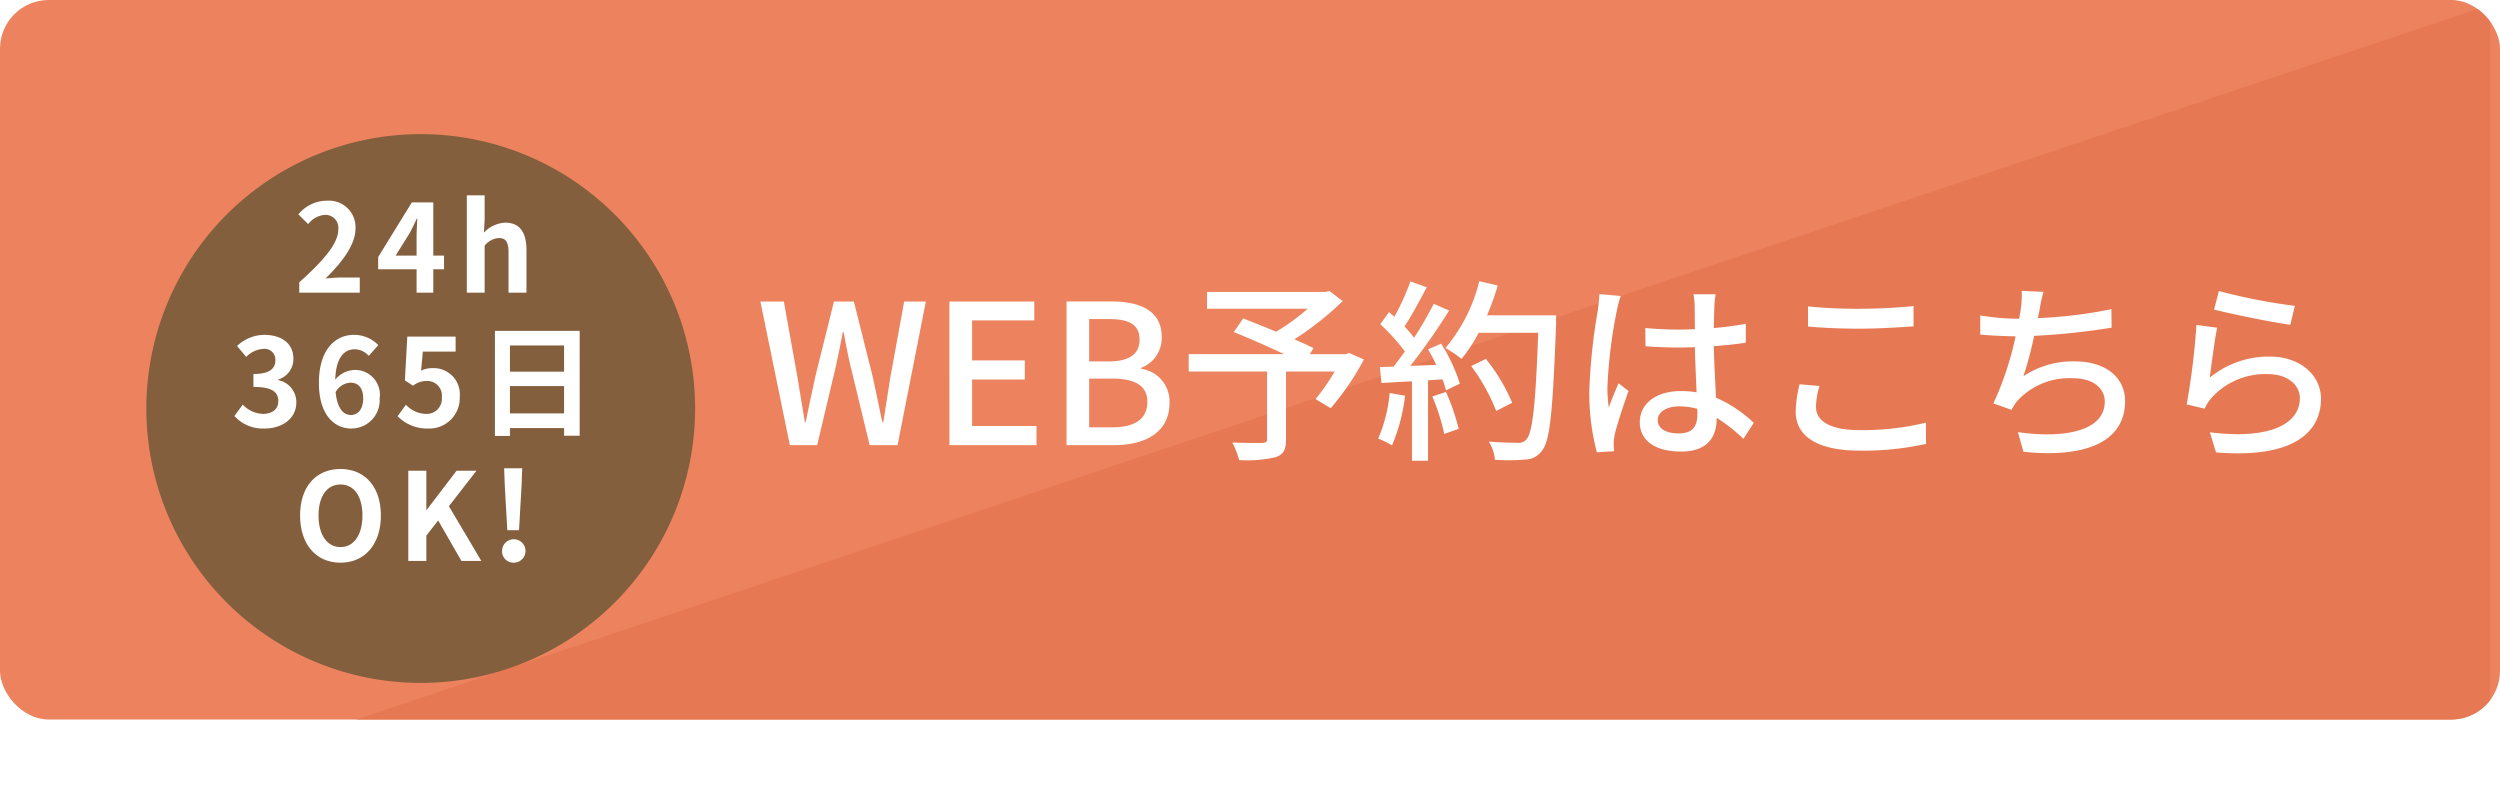
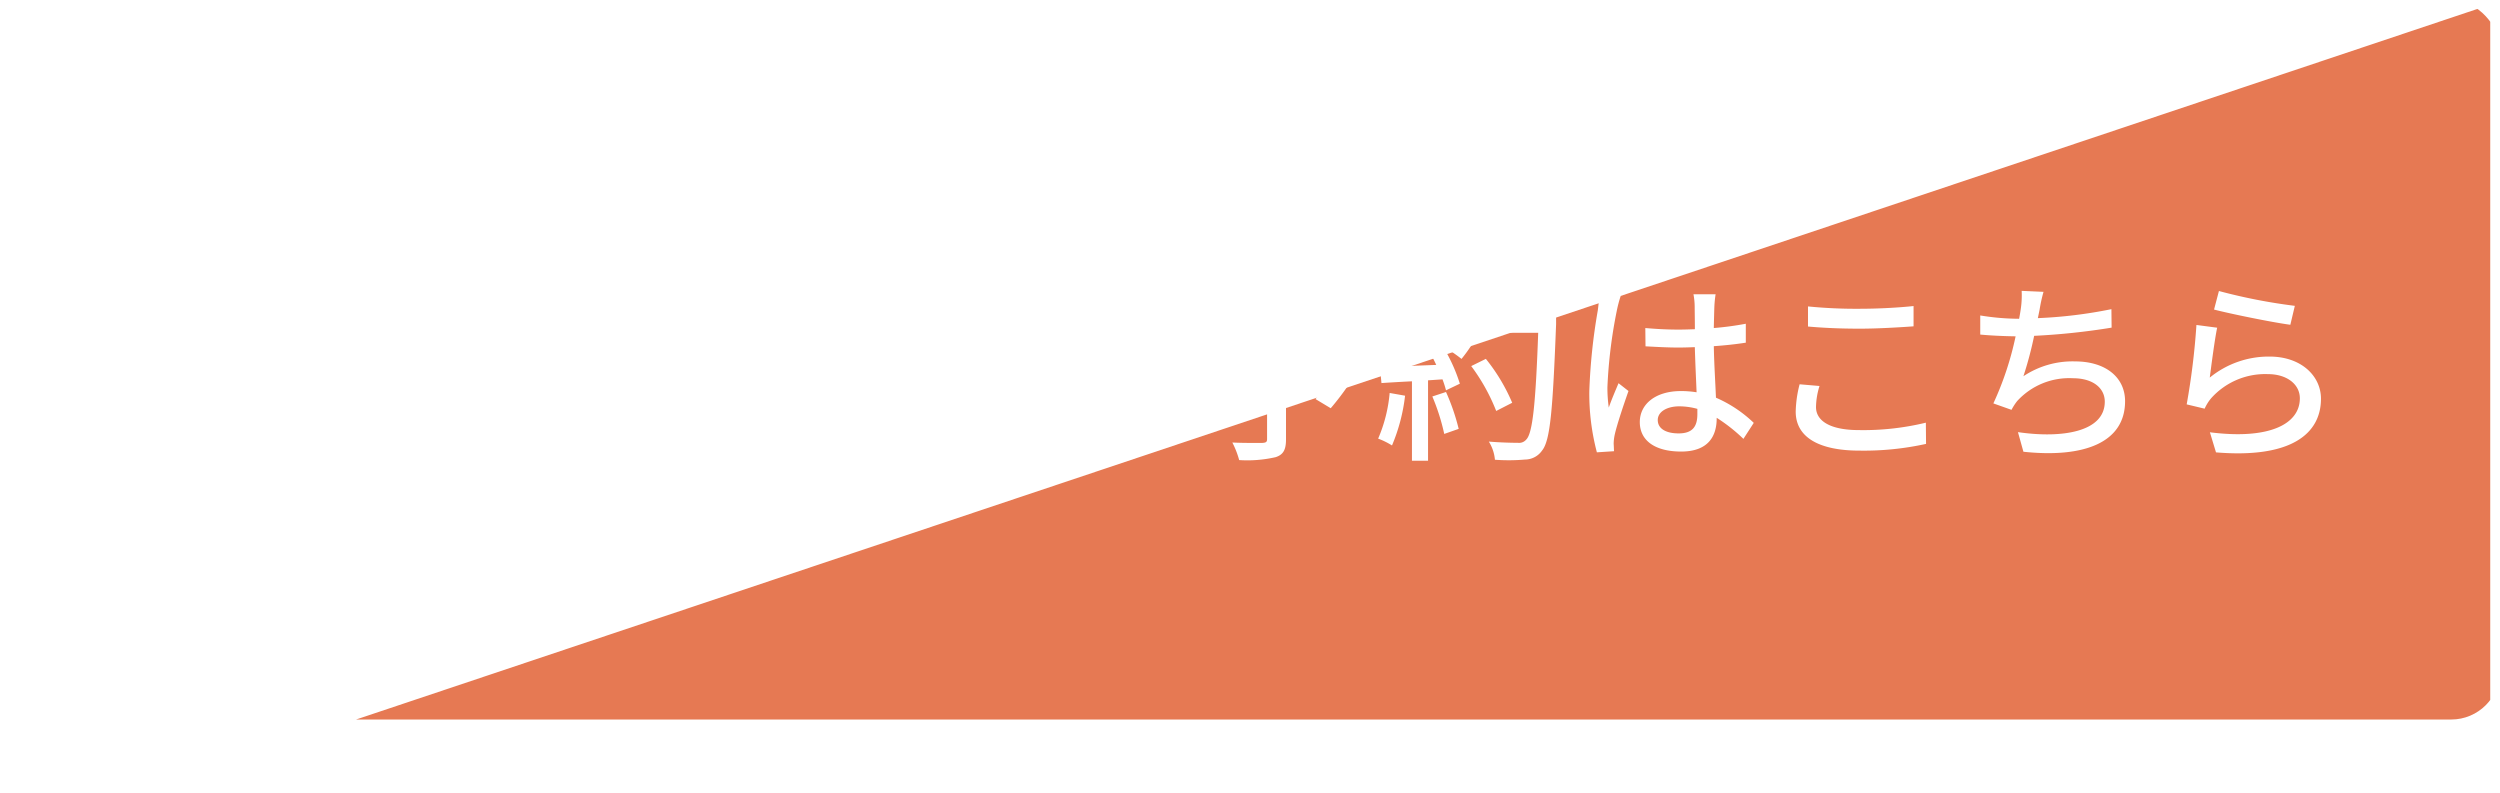
<svg xmlns="http://www.w3.org/2000/svg" width="205" height="64.999" viewBox="0 0 205 64.999">
  <defs>
    <style>.a{fill:#ec835e;}.b{clip-path:url(#a);}.c{fill:#e67953;}.d{fill:#fff;}.e{fill:#845f3d;}.f{filter:url(#b);}</style>
    <clipPath id="a">
      <rect class="a" width="205" height="59" rx="4" />
    </clipPath>
    <filter id="b" x="3" y="1.999" width="63" height="63" filterUnits="userSpaceOnUse">
      <feOffset dy="3" input="SourceAlpha" />
      <feGaussianBlur stdDeviation="3" result="c" />
      <feFlood flood-opacity="0.161" />
      <feComposite operator="in" in2="c" />
      <feComposite in="SourceGraphic" />
    </filter>
  </defs>
  <g transform="translate(-16 -251)">
-     <rect class="a" width="205" height="59" rx="4" transform="translate(16 251)" />
    <g class="b" transform="translate(16 251)">
      <path class="c" d="M175,0V58.619H0Z" transform="translate(29.199 0.381)" />
    </g>
    <g transform="translate(64 261.999)">
-       <path class="d" d="M2.768,0h2.24L6.56-6.544c.192-.928.384-1.808.544-2.7h.08c.16.9.336,1.776.544,2.7L9.312,0H11.6l2.32-11.776H12.144l-1.12,6.128c-.192,1.232-.4,2.5-.592,3.776h-.08c-.272-1.28-.528-2.544-.8-3.776L8.016-11.776H6.384L4.864-5.648c-.272,1.248-.544,2.512-.8,3.776H4L3.376-5.648l-1.1-6.128H.352ZM15.856,0h7.136V-1.568h-5.28V-5.376h4.32V-6.944h-4.32v-3.28h5.1v-1.552h-6.96Zm9.6,0h3.936C32,0,33.9-1.12,33.9-3.456a2.7,2.7,0,0,0-2.32-2.8v-.08a2.619,2.619,0,0,0,1.68-2.544c0-2.128-1.744-2.9-4.16-2.9H25.456Zm1.856-6.864v-3.472h1.632c1.664,0,2.5.464,2.5,1.7,0,1.1-.752,1.776-2.544,1.776Zm0,5.408v-4h1.872c1.872,0,2.9.576,2.9,1.9,0,1.44-1.056,2.1-2.9,2.1Zm21.312-6.1-.272.1H45.408l.3-.5c-.416-.208-.96-.448-1.568-.72A25.056,25.056,0,0,0,48.1-11.808l-1.088-.832-.32.08H36.976v1.376h8.256A16.784,16.784,0,0,1,42.64-9.3c-.944-.4-1.9-.768-2.7-1.088l-.768,1.12c1.248.5,2.832,1.2,4.128,1.808H35.472v1.424H41.9V-.5c0,.24-.08.3-.384.32-.3,0-1.424.016-2.464-.032a7.241,7.241,0,0,1,.56,1.44,10.361,10.361,0,0,0,2.992-.24c.64-.208.848-.624.848-1.456V-6.032H47.44a15.783,15.783,0,0,1-1.568,2.256l1.248.752a22.125,22.125,0,0,0,2.72-4Zm3.328,3.28a12.092,12.092,0,0,1-.944,3.744,6.253,6.253,0,0,1,1.136.56,14.815,14.815,0,0,0,1.072-4.08Zm3.5.288a17.278,17.278,0,0,1,.976,3.072l1.184-.416a17.449,17.449,0,0,0-1.04-3.024ZM55.1-7.856a13.762,13.762,0,0,1,.672,1.28l-2.128.08a50.222,50.222,0,0,0,3.184-4.544l-1.264-.544A29.818,29.818,0,0,1,53.952-8.8a9.321,9.321,0,0,0-.784-.928c.576-.864,1.248-2.128,1.824-3.216l-1.344-.48a18.45,18.45,0,0,1-1.312,2.9l-.432-.384-.72.992A17.218,17.218,0,0,1,53.2-7.68c-.32.448-.624.864-.928,1.248l-1.12.032.128,1.312c.736-.048,1.584-.1,2.5-.144V1.28H55.1V-5.312l1.184-.08a8.06,8.06,0,0,1,.288.9l1.136-.544a13.521,13.521,0,0,0-1.536-3.28ZM65.6-10.64H59.936a21.185,21.185,0,0,0,.88-2.448L59.3-13.44a13.388,13.388,0,0,1-2.768,5.472,11.122,11.122,0,0,1,1.312.9,12.437,12.437,0,0,0,1.408-2.144h4.88c-.208,5.872-.464,8.24-.976,8.752a.767.767,0,0,1-.688.272c-.384,0-1.344-.016-2.384-.1a3.351,3.351,0,0,1,.5,1.488,15.294,15.294,0,0,0,2.464-.016A1.709,1.709,0,0,0,64.448.448c.672-.816.88-3.312,1.152-10.368ZM62-3.472a15.094,15.094,0,0,0-2.16-3.6l-1.2.592A15.72,15.72,0,0,1,60.688-2.8Zm7.152-8.912c-.016.416-.08.912-.128,1.312a47.709,47.709,0,0,0-.7,6.64A18.839,18.839,0,0,0,68.944.592L70.352.5C70.336.3,70.336.064,70.32-.1a3.815,3.815,0,0,1,.08-.72c.176-.816.72-2.432,1.136-3.616l-.816-.64c-.24.576-.576,1.344-.8,2a11.787,11.787,0,0,1-.112-1.664,39.544,39.544,0,0,1,.768-6.272,10.448,10.448,0,0,1,.32-1.216Zm8.032,9.84c0,.992-.368,1.584-1.536,1.584-1.008,0-1.712-.368-1.712-1.1,0-.656.72-1.12,1.776-1.12a5.639,5.639,0,0,1,1.472.208Zm4.624.72a10.487,10.487,0,0,0-3.1-2.064c-.048-1.216-.144-2.64-.176-4.224.912-.064,1.808-.16,2.624-.288V-9.952a24.805,24.805,0,0,1-2.624.352c.016-.72.032-1.392.048-1.792.016-.32.048-.656.1-.976H76.864a5.64,5.64,0,0,1,.1,1.008c0,.4.016,1.072.016,1.856-.448.016-.88.032-1.328.032-.944,0-1.824-.048-2.736-.128l.016,1.5c.928.048,1.792.1,2.7.1.448,0,.9-.016,1.344-.032.032,1.232.1,2.592.144,3.7a8.155,8.155,0,0,0-1.28-.1c-2.112,0-3.376,1.088-3.376,2.544,0,1.52,1.248,2.416,3.392,2.416,2.208,0,2.912-1.248,2.912-2.72V-2.24A13.792,13.792,0,0,1,80.96-.512Zm4.448-7.9c1.264.112,2.624.176,4.256.176,1.472,0,3.312-.112,4.4-.192v-1.664c-1.184.128-2.88.224-4.416.224a40.1,40.1,0,0,1-4.24-.192Zm-.688,4.736a9.653,9.653,0,0,0-.32,2.24c0,2.064,1.84,3.2,5.232,3.2A23.608,23.608,0,0,0,95.936-.1L95.92-1.84a21.68,21.68,0,0,1-5.488.608c-2.416,0-3.52-.784-3.52-1.888A6.1,6.1,0,0,1,87.2-4.848Zm25.568-6.16a37.838,37.838,0,0,1-6.032.736l.144-.7a12.549,12.549,0,0,1,.32-1.456l-1.792-.08a7.442,7.442,0,0,1-.064,1.424q-.048.36-.144.864H103.5a19.849,19.849,0,0,1-3.12-.272v1.568c.864.08,1.856.128,2.9.144a25.548,25.548,0,0,1-1.824,5.5l1.488.528a4.631,4.631,0,0,1,.464-.72,5.78,5.78,0,0,1,4.56-1.872c1.712,0,2.624.848,2.624,1.92,0,2.5-3.536,3.024-7.12,2.5L103.92.544c4.944.528,8.336-.736,8.336-4.144,0-1.936-1.568-3.264-4.112-3.264a7.248,7.248,0,0,0-4.224,1.216,30.343,30.343,0,0,0,.88-3.312,56.522,56.522,0,0,0,6.352-.672Zm8.416.032c1.216.32,4.7,1.04,6.256,1.248l.368-1.552a45.924,45.924,0,0,1-6.224-1.216Zm.256,1.488-1.7-.224a58.91,58.91,0,0,1-.8,6.512l1.472.352a3.625,3.625,0,0,1,.528-.848,5.945,5.945,0,0,1,4.672-1.984c1.52,0,2.608.816,2.608,1.984,0,2.1-2.48,3.408-7.376,2.784l.5,1.648c6.176.512,8.608-1.536,8.608-4.4,0-1.872-1.632-3.456-4.208-3.456A7.648,7.648,0,0,0,119.2-5.536C119.328-6.512,119.6-8.64,119.808-9.632Z" transform="translate(14 25.5)" />
+       <path class="d" d="M2.768,0h2.24L6.56-6.544c.192-.928.384-1.808.544-2.7h.08c.16.9.336,1.776.544,2.7L9.312,0l2.32-11.776H12.144l-1.12,6.128c-.192,1.232-.4,2.5-.592,3.776h-.08c-.272-1.28-.528-2.544-.8-3.776L8.016-11.776H6.384L4.864-5.648c-.272,1.248-.544,2.512-.8,3.776H4L3.376-5.648l-1.1-6.128H.352ZM15.856,0h7.136V-1.568h-5.28V-5.376h4.32V-6.944h-4.32v-3.28h5.1v-1.552h-6.96Zm9.6,0h3.936C32,0,33.9-1.12,33.9-3.456a2.7,2.7,0,0,0-2.32-2.8v-.08a2.619,2.619,0,0,0,1.68-2.544c0-2.128-1.744-2.9-4.16-2.9H25.456Zm1.856-6.864v-3.472h1.632c1.664,0,2.5.464,2.5,1.7,0,1.1-.752,1.776-2.544,1.776Zm0,5.408v-4h1.872c1.872,0,2.9.576,2.9,1.9,0,1.44-1.056,2.1-2.9,2.1Zm21.312-6.1-.272.1H45.408l.3-.5c-.416-.208-.96-.448-1.568-.72A25.056,25.056,0,0,0,48.1-11.808l-1.088-.832-.32.08H36.976v1.376h8.256A16.784,16.784,0,0,1,42.64-9.3c-.944-.4-1.9-.768-2.7-1.088l-.768,1.12c1.248.5,2.832,1.2,4.128,1.808H35.472v1.424H41.9V-.5c0,.24-.08.3-.384.32-.3,0-1.424.016-2.464-.032a7.241,7.241,0,0,1,.56,1.44,10.361,10.361,0,0,0,2.992-.24c.64-.208.848-.624.848-1.456V-6.032H47.44a15.783,15.783,0,0,1-1.568,2.256l1.248.752a22.125,22.125,0,0,0,2.72-4Zm3.328,3.28a12.092,12.092,0,0,1-.944,3.744,6.253,6.253,0,0,1,1.136.56,14.815,14.815,0,0,0,1.072-4.08Zm3.5.288a17.278,17.278,0,0,1,.976,3.072l1.184-.416a17.449,17.449,0,0,0-1.04-3.024ZM55.1-7.856a13.762,13.762,0,0,1,.672,1.28l-2.128.08a50.222,50.222,0,0,0,3.184-4.544l-1.264-.544A29.818,29.818,0,0,1,53.952-8.8a9.321,9.321,0,0,0-.784-.928c.576-.864,1.248-2.128,1.824-3.216l-1.344-.48a18.45,18.45,0,0,1-1.312,2.9l-.432-.384-.72.992A17.218,17.218,0,0,1,53.2-7.68c-.32.448-.624.864-.928,1.248l-1.12.032.128,1.312c.736-.048,1.584-.1,2.5-.144V1.28H55.1V-5.312l1.184-.08a8.06,8.06,0,0,1,.288.9l1.136-.544a13.521,13.521,0,0,0-1.536-3.28ZM65.6-10.64H59.936a21.185,21.185,0,0,0,.88-2.448L59.3-13.44a13.388,13.388,0,0,1-2.768,5.472,11.122,11.122,0,0,1,1.312.9,12.437,12.437,0,0,0,1.408-2.144h4.88c-.208,5.872-.464,8.24-.976,8.752a.767.767,0,0,1-.688.272c-.384,0-1.344-.016-2.384-.1a3.351,3.351,0,0,1,.5,1.488,15.294,15.294,0,0,0,2.464-.016A1.709,1.709,0,0,0,64.448.448c.672-.816.88-3.312,1.152-10.368ZM62-3.472a15.094,15.094,0,0,0-2.16-3.6l-1.2.592A15.72,15.72,0,0,1,60.688-2.8Zm7.152-8.912c-.016.416-.08.912-.128,1.312a47.709,47.709,0,0,0-.7,6.64A18.839,18.839,0,0,0,68.944.592L70.352.5C70.336.3,70.336.064,70.32-.1a3.815,3.815,0,0,1,.08-.72c.176-.816.72-2.432,1.136-3.616l-.816-.64c-.24.576-.576,1.344-.8,2a11.787,11.787,0,0,1-.112-1.664,39.544,39.544,0,0,1,.768-6.272,10.448,10.448,0,0,1,.32-1.216Zm8.032,9.84c0,.992-.368,1.584-1.536,1.584-1.008,0-1.712-.368-1.712-1.1,0-.656.72-1.12,1.776-1.12a5.639,5.639,0,0,1,1.472.208Zm4.624.72a10.487,10.487,0,0,0-3.1-2.064c-.048-1.216-.144-2.64-.176-4.224.912-.064,1.808-.16,2.624-.288V-9.952a24.805,24.805,0,0,1-2.624.352c.016-.72.032-1.392.048-1.792.016-.32.048-.656.1-.976H76.864a5.64,5.64,0,0,1,.1,1.008c0,.4.016,1.072.016,1.856-.448.016-.88.032-1.328.032-.944,0-1.824-.048-2.736-.128l.016,1.5c.928.048,1.792.1,2.7.1.448,0,.9-.016,1.344-.032.032,1.232.1,2.592.144,3.7a8.155,8.155,0,0,0-1.28-.1c-2.112,0-3.376,1.088-3.376,2.544,0,1.52,1.248,2.416,3.392,2.416,2.208,0,2.912-1.248,2.912-2.72V-2.24A13.792,13.792,0,0,1,80.96-.512Zm4.448-7.9c1.264.112,2.624.176,4.256.176,1.472,0,3.312-.112,4.4-.192v-1.664c-1.184.128-2.88.224-4.416.224a40.1,40.1,0,0,1-4.24-.192Zm-.688,4.736a9.653,9.653,0,0,0-.32,2.24c0,2.064,1.84,3.2,5.232,3.2A23.608,23.608,0,0,0,95.936-.1L95.92-1.84a21.68,21.68,0,0,1-5.488.608c-2.416,0-3.52-.784-3.52-1.888A6.1,6.1,0,0,1,87.2-4.848Zm25.568-6.16a37.838,37.838,0,0,1-6.032.736l.144-.7a12.549,12.549,0,0,1,.32-1.456l-1.792-.08a7.442,7.442,0,0,1-.064,1.424q-.048.36-.144.864H103.5a19.849,19.849,0,0,1-3.12-.272v1.568c.864.08,1.856.128,2.9.144a25.548,25.548,0,0,1-1.824,5.5l1.488.528a4.631,4.631,0,0,1,.464-.72,5.78,5.78,0,0,1,4.56-1.872c1.712,0,2.624.848,2.624,1.92,0,2.5-3.536,3.024-7.12,2.5L103.92.544c4.944.528,8.336-.736,8.336-4.144,0-1.936-1.568-3.264-4.112-3.264a7.248,7.248,0,0,0-4.224,1.216,30.343,30.343,0,0,0,.88-3.312,56.522,56.522,0,0,0,6.352-.672Zm8.416.032c1.216.32,4.7,1.04,6.256,1.248l.368-1.552a45.924,45.924,0,0,1-6.224-1.216Zm.256,1.488-1.7-.224a58.91,58.91,0,0,1-.8,6.512l1.472.352a3.625,3.625,0,0,1,.528-.848,5.945,5.945,0,0,1,4.672-1.984c1.52,0,2.608.816,2.608,1.984,0,2.1-2.48,3.408-7.376,2.784l.5,1.648c6.176.512,8.608-1.536,8.608-4.4,0-1.872-1.632-3.456-4.208-3.456A7.648,7.648,0,0,0,119.2-5.536C119.328-6.512,119.6-8.64,119.808-9.632Z" transform="translate(14 25.5)" />
      <g transform="translate(-1848 -339)">
        <g class="f" transform="matrix(1, 0, 0, 1, 1800, 328)">
-           <path class="e" d="M22.5,0A22.5,22.5,0,1,1,0,22.5,22.5,22.5,0,0,1,22.5,0Z" transform="translate(12 8)" />
-         </g>
-         <path class="d" d="M-9.46,0H-4.5V-1.24H-6.11c-.34,0-.83.04-1.2.08,1.35-1.32,2.46-2.76,2.46-4.1A2.171,2.171,0,0,0-7.18-7.54,3,3,0,0,0-9.53-6.42l.8.8a1.917,1.917,0,0,1,1.36-.76,1.062,1.062,0,0,1,1.11,1.2c0,1.14-1.19,2.53-3.2,4.33Zm7.9-3.04L-.41-4.88c.21-.4.41-.81.59-1.2H.22C.2-5.65.16-4.98.16-4.55v1.51Zm3.97,0H1.53V-7.4H-.23L-2.99-2.92v1H.16V0H1.53V-1.92h.88ZM4.28,0H5.74V-3.85a1.609,1.609,0,0,1,1.17-.63c.55,0,.79.31.79,1.17V0H9.17V-3.49c0-1.41-.52-2.25-1.73-2.25a2.549,2.549,0,0,0-1.76.82l.06-1.05V-7.98H4.28ZM-12.3,11.14c1.41,0,2.6-.79,2.6-2.15a1.849,1.849,0,0,0-1.48-1.82V7.12a1.753,1.753,0,0,0,1.24-1.69c0-1.27-.97-1.97-2.4-1.97a3.283,3.283,0,0,0-2.22.91l.75.9a2.112,2.112,0,0,1,1.4-.66.884.884,0,0,1,.99.93c0,.66-.44,1.13-1.8,1.13V7.73c1.61,0,2.04.45,2.04,1.18,0,.66-.51,1.03-1.26,1.03a2.351,2.351,0,0,1-1.65-.76l-.69.93A3.146,3.146,0,0,0-12.3,11.14Zm7.08-1.11c-.62,0-1.12-.52-1.26-1.87a1.461,1.461,0,0,1,1.21-.78c.64,0,1.05.41,1.05,1.29C-4.215,9.57-4.665,10.03-5.215,10.03Zm2.24-5.73a2.741,2.741,0,0,0-2.01-.84c-1.49,0-2.86,1.18-2.86,3.94,0,2.61,1.25,3.74,2.66,3.74a2.317,2.317,0,0,0,2.32-2.47,2.03,2.03,0,0,0-2.12-2.33,2.153,2.153,0,0,0-1.52.79c.06-1.85.76-2.49,1.61-2.49a1.606,1.606,0,0,1,1.14.54Zm4.08,6.84A2.5,2.5,0,0,0,3.7,8.54a2.149,2.149,0,0,0-2.28-2.35,1.914,1.914,0,0,0-.89.21l.14-1.57h2.69V3.6H-.6L-.8,7.19l.67.44a1.771,1.771,0,0,1,1.11-.39,1.2,1.2,0,0,1,1.25,1.34A1.243,1.243,0,0,1,.915,9.94a2.3,2.3,0,0,1-1.63-.75l-.68.94A3.373,3.373,0,0,0,1.105,11.14ZM7.815,9.9V7.66h4.44V9.9Zm4.44-5.57V6.48H7.815V4.33Zm-5.67-1.2v8.62h1.23V11.1h4.44v.63h1.28V3.13ZM-6.08,22.14c1.96,0,3.31-1.47,3.31-3.87s-1.35-3.81-3.31-3.81-3.31,1.4-3.31,3.81S-8.04,22.14-6.08,22.14Zm0-1.28c-1.1,0-1.8-1.01-1.8-2.59s.7-2.54,1.8-2.54,1.8.95,1.8,2.54S-4.98,20.86-6.08,20.86ZM-.52,22H.96V19.92l.97-1.24L3.84,22H5.47L2.81,17.51,5.07,14.6H3.44L.99,17.81H.96V14.6H-.52ZM7.6,19.48h.96l.21-3.69.05-1.39H7.34l.05,1.39Zm.48,2.66a.961.961,0,1,0-.91-.96A.927.927,0,0,0,8.08,22.14Z" transform="translate(1834 352)" />
+           </g>
      </g>
    </g>
  </g>
</svg>